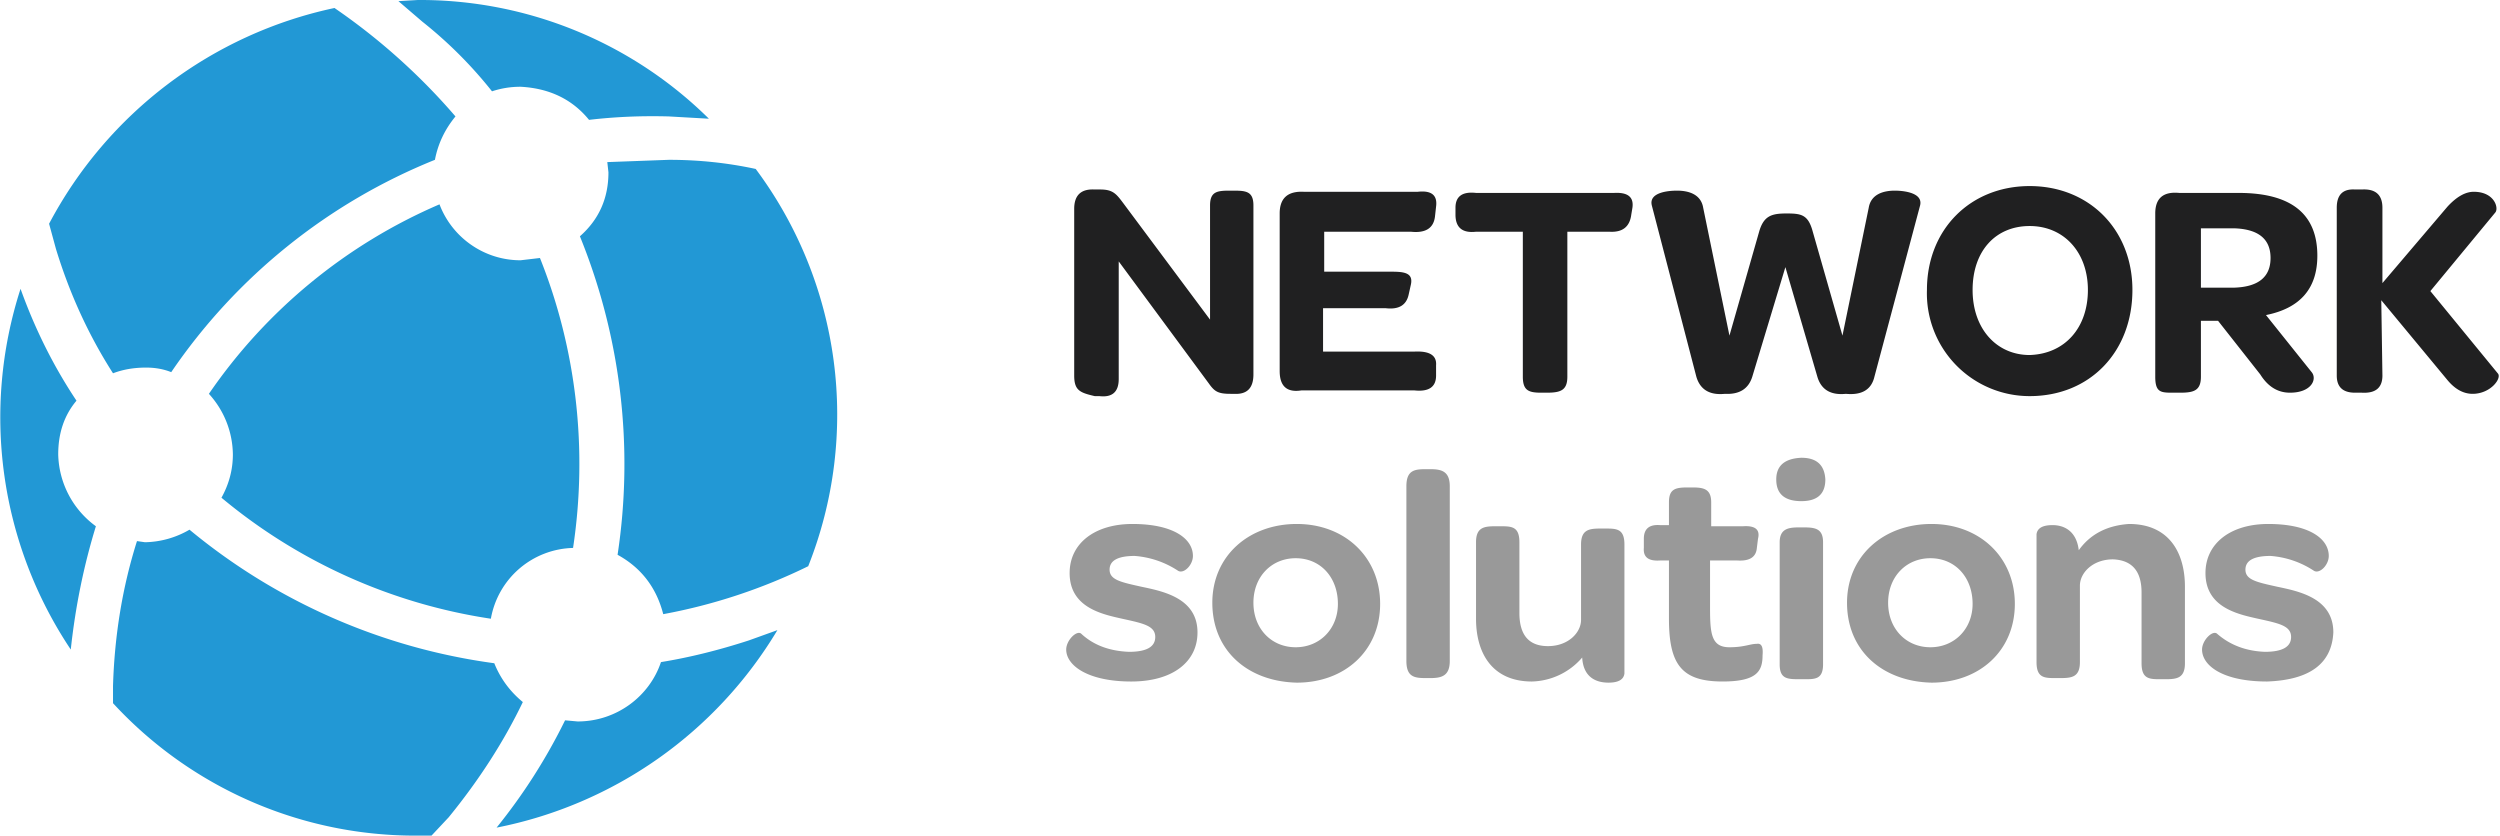
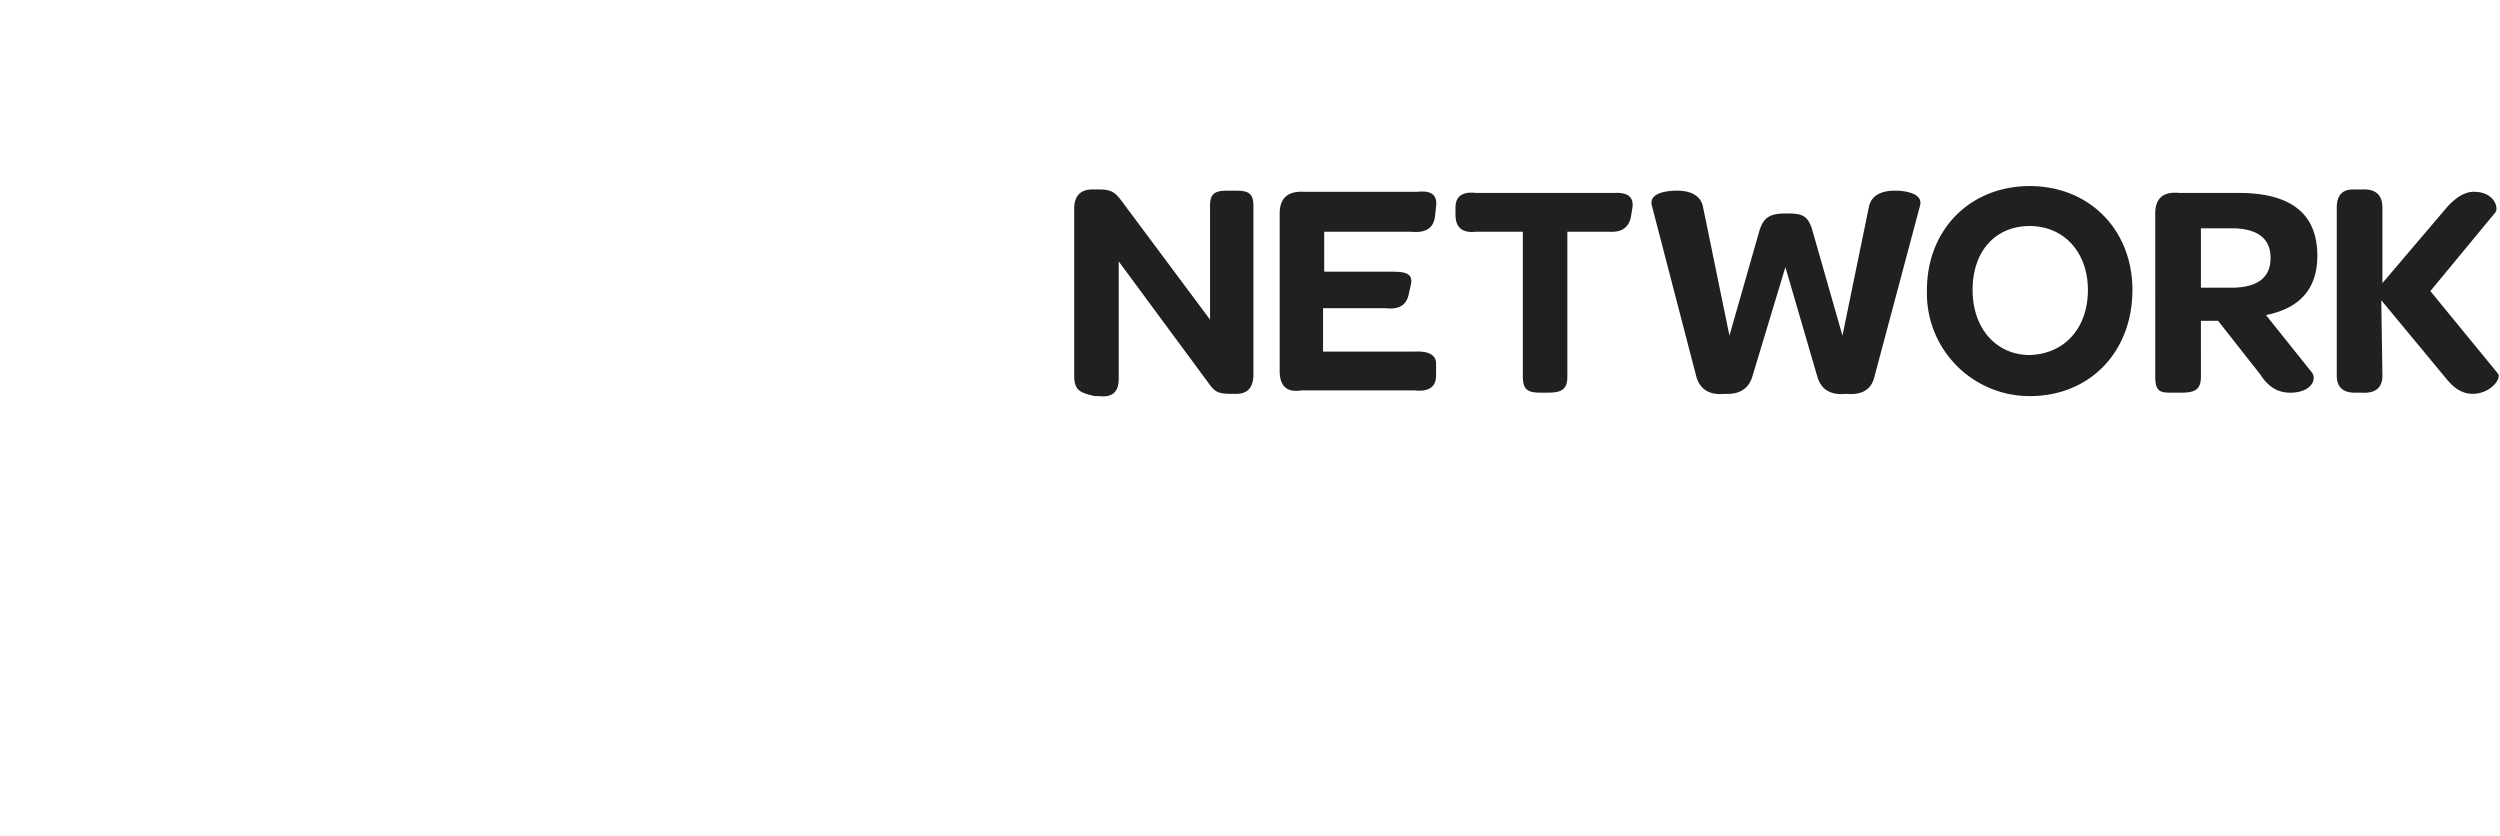
<svg xmlns="http://www.w3.org/2000/svg" xml:space="preserve" width="219" height="73.2" viewBox="0 0 219 73.2">
  <style>.st0{fill:#202021}.st1{fill:#999}.st2{fill:#2298d5}</style>
  <path d="M94.1 32.9V18.3q0-1.8 1.8-1.7h.5c1.1 0 1.4.4 2 1.2L106 28V18c0-1.2.6-1.3 1.7-1.3h.4c1.1 0 1.7.1 1.7 1.3v14.8q0 1.8-1.7 1.7h-.3c-1.1 0-1.4-.2-1.9-.9L98 22.9v10.3q0 1.7-1.7 1.5h-.4c-1.3-.3-1.8-.5-1.8-1.8M112.1 32.5V18.7q0-2 2.1-1.9h10q1.8-.2 1.6 1.3l-.1.9q-.2 1.5-2.1 1.3H116v3.5h5.9c1.1 0 1.9.1 1.7 1.1l-.2.9q-.3 1.4-2 1.2h-5.5v3.8h8q2-.1 1.9 1.2v.9q0 1.5-1.9 1.3H114q-1.9.3-1.9-1.7M129.3 20.3q-1.8.2-1.8-1.5v-.6q0-1.5 1.8-1.3h12.1q1.8-.1 1.6 1.3l-.1.6q-.2 1.6-1.9 1.5h-3.7V33c0 1.2-.6 1.4-1.8 1.4h-.5c-1.1 0-1.6-.2-1.6-1.4V20.3zM163.7 18.2c.2-1.2 1.3-1.5 2.3-1.5.5 0 2.5.1 2.2 1.3l-4 15q-.4 1.7-2.5 1.5-2 .2-2.5-1.5l-2.8-9.6-2.9 9.6q-.5 1.6-2.4 1.5-2 .2-2.5-1.5l-3.9-15c-.3-1.2 1.6-1.3 2.2-1.3 1 0 2.1.3 2.3 1.5l2.3 11.2 2.6-9.1c.4-1.4 1.1-1.6 2.4-1.6s1.9.1 2.3 1.6l2.6 9.1zM168.8 25.4c0-5.3 3.8-9.1 9-9.1s9 3.8 9 9.1c0 5.4-3.7 9.3-9 9.3a9 9 0 0 1-9-9.3m14.1 0c0-3.3-2.1-5.6-5.1-5.6s-5 2.2-5 5.6 2.1 5.7 5 5.7c3.1-.1 5.1-2.4 5.1-5.7M202.5 32.6c.5.6 0 1.8-1.9 1.8q-1.6 0-2.6-1.6l-3.7-4.7h-1.5V33c0 1.2-.6 1.4-1.8 1.4h-.6c-1.1 0-1.6 0-1.6-1.4V18.7q0-2 2.1-1.8h5.2q6.9 0 6.9 5.5 0 4.3-4.5 5.2zm-6.8-7.4q3.2-.1 3.2-2.6t-3.2-2.6h-2.9v5.2zM208.7 32.9q0 1.6-1.8 1.5h-.6q-1.6 0-1.6-1.5V18.2q0-1.7 1.6-1.6h.6q1.8-.1 1.8 1.6v6.6l5.7-6.7q1.2-1.3 2.3-1.3c1.8 0 2.2 1.4 1.9 1.8l-5.7 6.9 5.9 7.2c.4.4-.6 1.8-2.2 1.8q-1.2 0-2.2-1.2l-5.8-7z" class="st0" />
-   <path d="M93.4 56.9c0-.8.9-1.7 1.3-1.4q1.6 1.5 4.2 1.6 2.3 0 2.3-1.3c0-1-1.1-1.2-2.9-1.6s-4.6-1-4.6-4c0-2.6 2.2-4.3 5.5-4.3 3.6 0 5.3 1.3 5.3 2.8 0 .8-.8 1.6-1.3 1.3a8 8 0 0 0-3.8-1.3q-2.2 0-2.2 1.2c0 .9 1 1.1 2.8 1.5 1.9.4 4.9 1 4.9 4 0 2.6-2.2 4.3-5.8 4.3-3.8 0-5.7-1.4-5.7-2.8M106.2 52.8c0-4.1 3.2-6.9 7.4-6.9s7.3 2.9 7.3 7-3.1 6.9-7.3 6.9c-4.3-.1-7.4-2.8-7.4-7m11 .1c0-2.3-1.5-4-3.7-4-2.1 0-3.7 1.6-3.7 3.9s1.6 3.9 3.7 3.9 3.7-1.6 3.7-3.8M127 57.9c0 1.3-.7 1.5-1.7 1.5h-.4c-1 0-1.7-.1-1.7-1.5V42.6c0-1.4.7-1.5 1.7-1.5h.4c1 0 1.7.2 1.7 1.5zM134.2 59.7c-3.5 0-4.9-2.5-4.9-5.5v-6.7c0-1.3.7-1.4 1.7-1.4h.4c1 0 1.7 0 1.7 1.4v6.2q0 2.9 2.5 2.9c1.8 0 2.9-1.2 2.9-2.3v-6.6c0-1.3.7-1.4 1.7-1.4h.4c1 0 1.7 0 1.7 1.4V59q-.1.8-1.4.8c-1 0-2.2-.4-2.3-2.2a6 6 0 0 1-4.4 2.1M149.8 53.2c0 2.3.1 3.5 1.7 3.5 1.3 0 1.8-.3 2.4-.3q.6-.1.5 1c0 1.4-.5 2.3-3.5 2.3-3.6 0-4.7-1.5-4.7-5.5v-5.1h-.8q-1.5.1-1.4-1.1v-.8q0-1.3 1.4-1.2h.8v-2c0-1.2.6-1.3 1.7-1.3h.3c1 0 1.7.1 1.7 1.3v2.1h2.8q1.6-.1 1.3 1.1l-.1.8q-.1 1.2-1.7 1.1h-2.4zM155.6 42q0-1.8 2.2-1.9 2 0 2.1 1.9 0 1.9-2.1 1.9-2.2 0-2.2-1.9m.3 16.2V47.5c0-1.2.8-1.3 1.7-1.3h.4c1 0 1.7.1 1.7 1.3v10.7c0 1.3-.7 1.3-1.6 1.3h-.4c-1.1 0-1.8 0-1.8-1.3M161.8 52.8c0-4.1 3.2-6.9 7.4-6.9s7.3 2.9 7.3 7-3.1 6.9-7.3 6.9c-4.3-.1-7.4-2.8-7.4-7m11 .1c0-2.3-1.5-4-3.7-4-2.1 0-3.7 1.6-3.7 3.9s1.6 3.9 3.7 3.9 3.7-1.6 3.7-3.8M186.5 45.9c3.5 0 4.9 2.5 4.9 5.5v6.7c0 1.3-.7 1.4-1.7 1.4h-.4c-1 0-1.7 0-1.7-1.4v-6.2q0-2.8-2.5-2.9c-1.8 0-2.9 1.2-2.9 2.3V58c0 1.3-.7 1.4-1.7 1.4h-.4c-1 0-1.7 0-1.7-1.4V46.8q.1-.8 1.4-.8c1 0 2.1.5 2.3 2.2q1.5-2.1 4.4-2.3M192.9 56.9c0-.8.9-1.7 1.3-1.4q1.7 1.5 4.2 1.6 2.3 0 2.3-1.3c0-1-1.1-1.2-2.9-1.6s-4.6-1-4.6-4c0-2.6 2.2-4.3 5.5-4.3 3.6 0 5.3 1.3 5.3 2.8 0 .8-.8 1.6-1.3 1.3a8 8 0 0 0-3.8-1.3q-2.2 0-2.2 1.2c0 .9 1 1.1 2.8 1.5 1.9.4 4.9 1 4.9 4q-.2 4.1-5.8 4.3c-3.9 0-5.7-1.4-5.7-2.8" class="st1" />
-   <path d="M43.1 8q1.2-.4 2.5-.4 3.8.2 6 2.9 3.4-.4 7-.3l3.5.2A36 36 0 0 0 36.6 0l-1.7.1L37 1.9q3.4 2.7 6.1 6.1M47.3 22.6l-1.7.2c-3.2 0-6-2-7.1-4.9a47 47 0 0 0-20.2 16.6 8 8 0 0 1 2.1 5.3q0 2-1 3.8A48 48 0 0 0 43 54.2a7.5 7.5 0 0 1 7.2-6.2c1.3-8.6.3-17.4-2.9-25.4M53.2 14.2l.1.9q0 3.4-2.5 5.6a53 53 0 0 1 3.3 27.9q3.1 1.7 4 5.2a49 49 0 0 0 12.7-4.2 36 36 0 0 0-4.6-34.8q-3.7-.8-7.6-.8zM45.8 61.5q-1.7-1.4-2.5-3.4a53 53 0 0 1-26.7-11.7 8 8 0 0 1-3.9 1.1l-.7-.1q-1.9 6-2.1 12.7v1.5a36 36 0 0 0 26.7 11.6h1.2l1.5-1.6q4-4.9 6.5-10.1M68.1 55.2l-2.5.9q-4 1.3-7.7 1.9c-1 3-3.9 5.2-7.3 5.2l-1.1-.1a50 50 0 0 1-6 9.4 37 37 0 0 0 24.6-17.3M5.1 39.8q0-2.8 1.6-4.7-3-4.5-4.9-9.8a36.6 36.6 0 0 0 4.4 31.6q.6-5.6 2.2-10.8a8 8 0 0 1-3.3-6.3M9.9 32.7q1.3-.5 2.9-.5 1.2 0 2.2.4A51 51 0 0 1 38.1 14q.4-2.1 1.8-3.8A55 55 0 0 0 29.3.7a37 37 0 0 0-25 18.9l.6 2.2q1.8 5.9 5 10.9" class="st2" />
</svg>